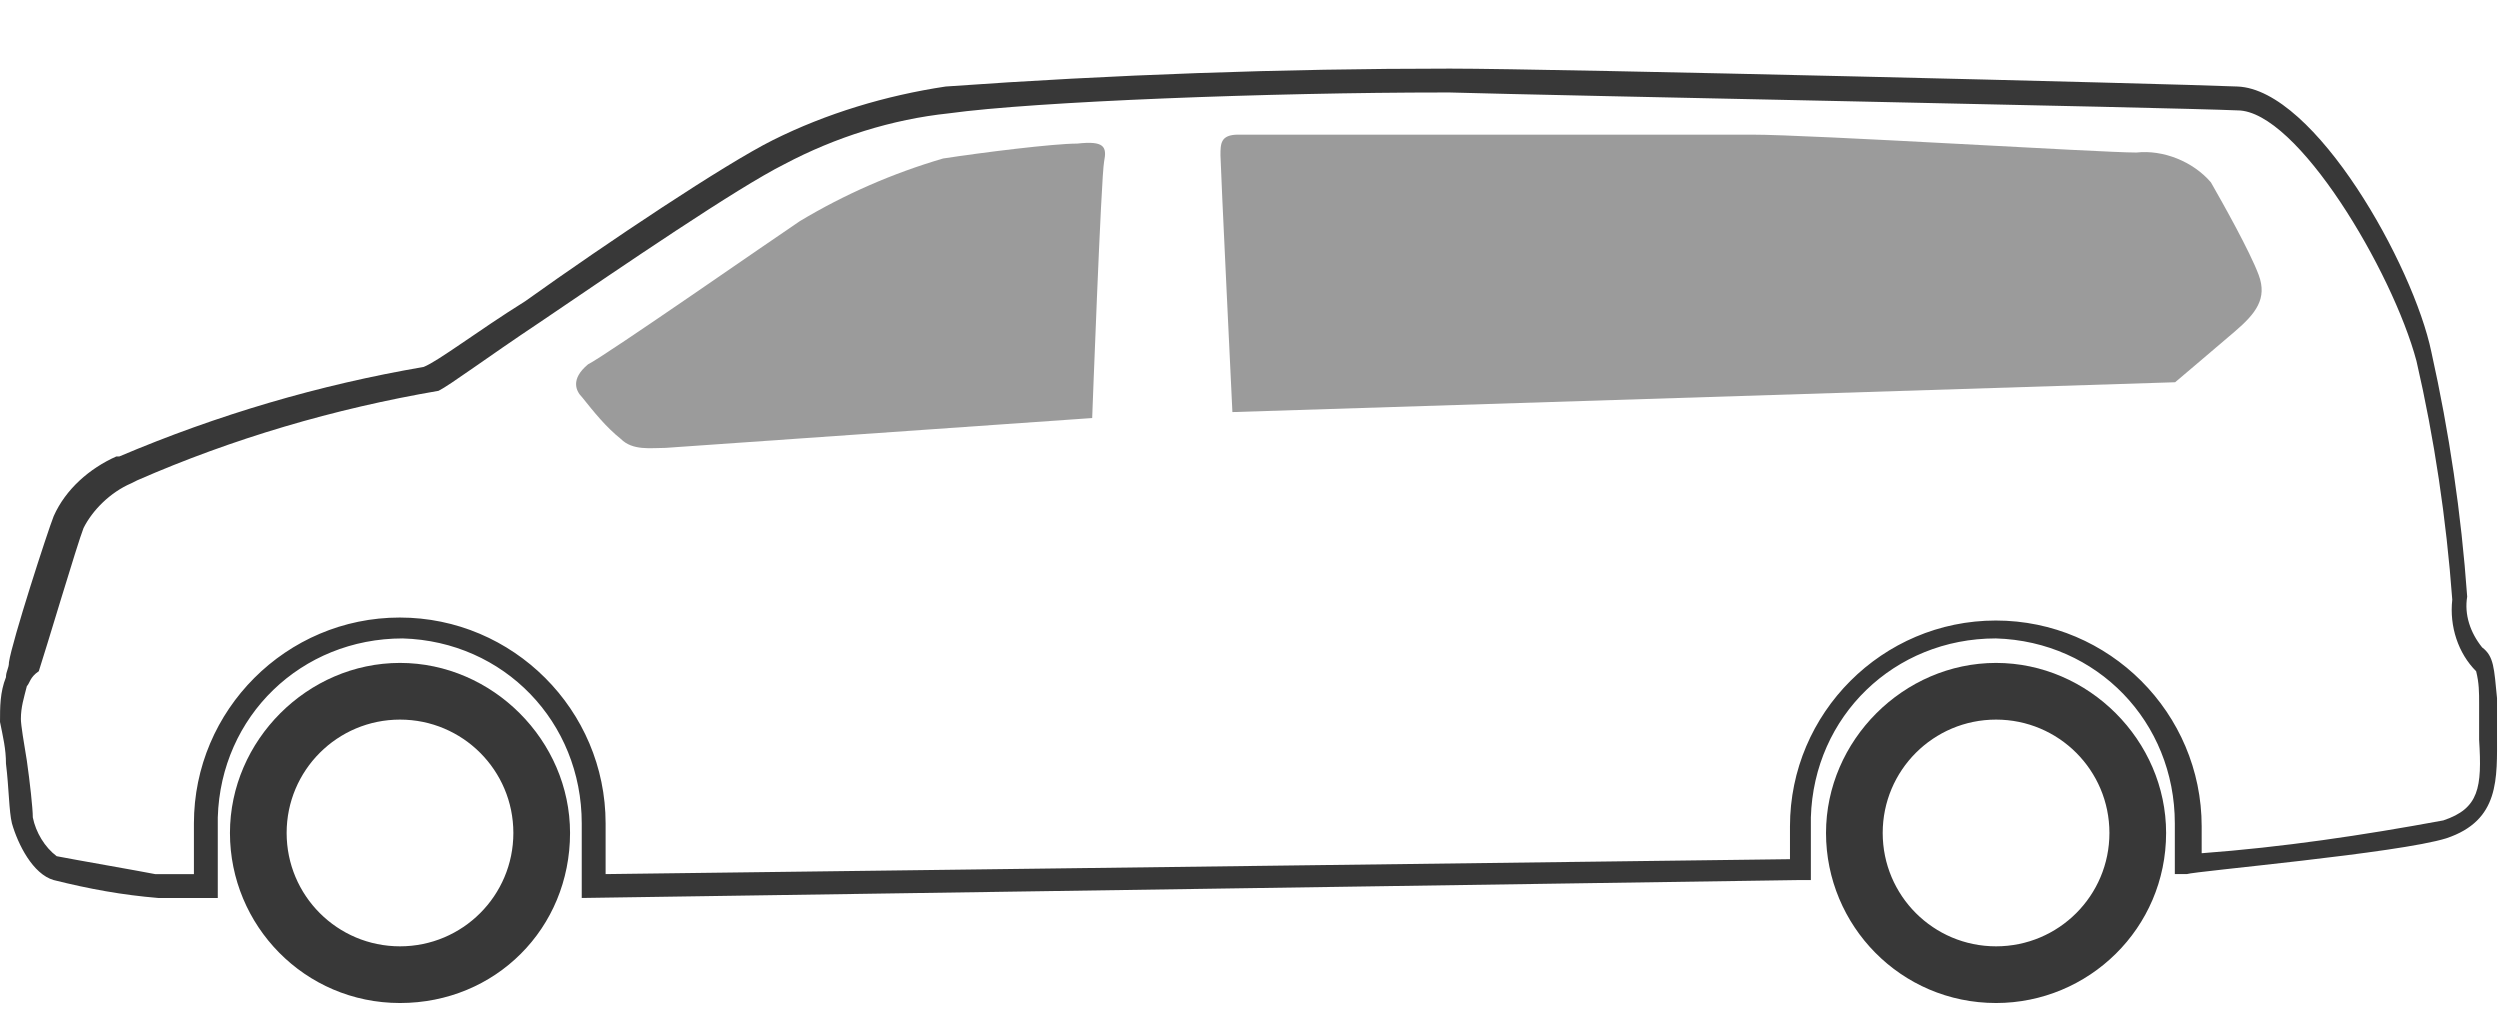
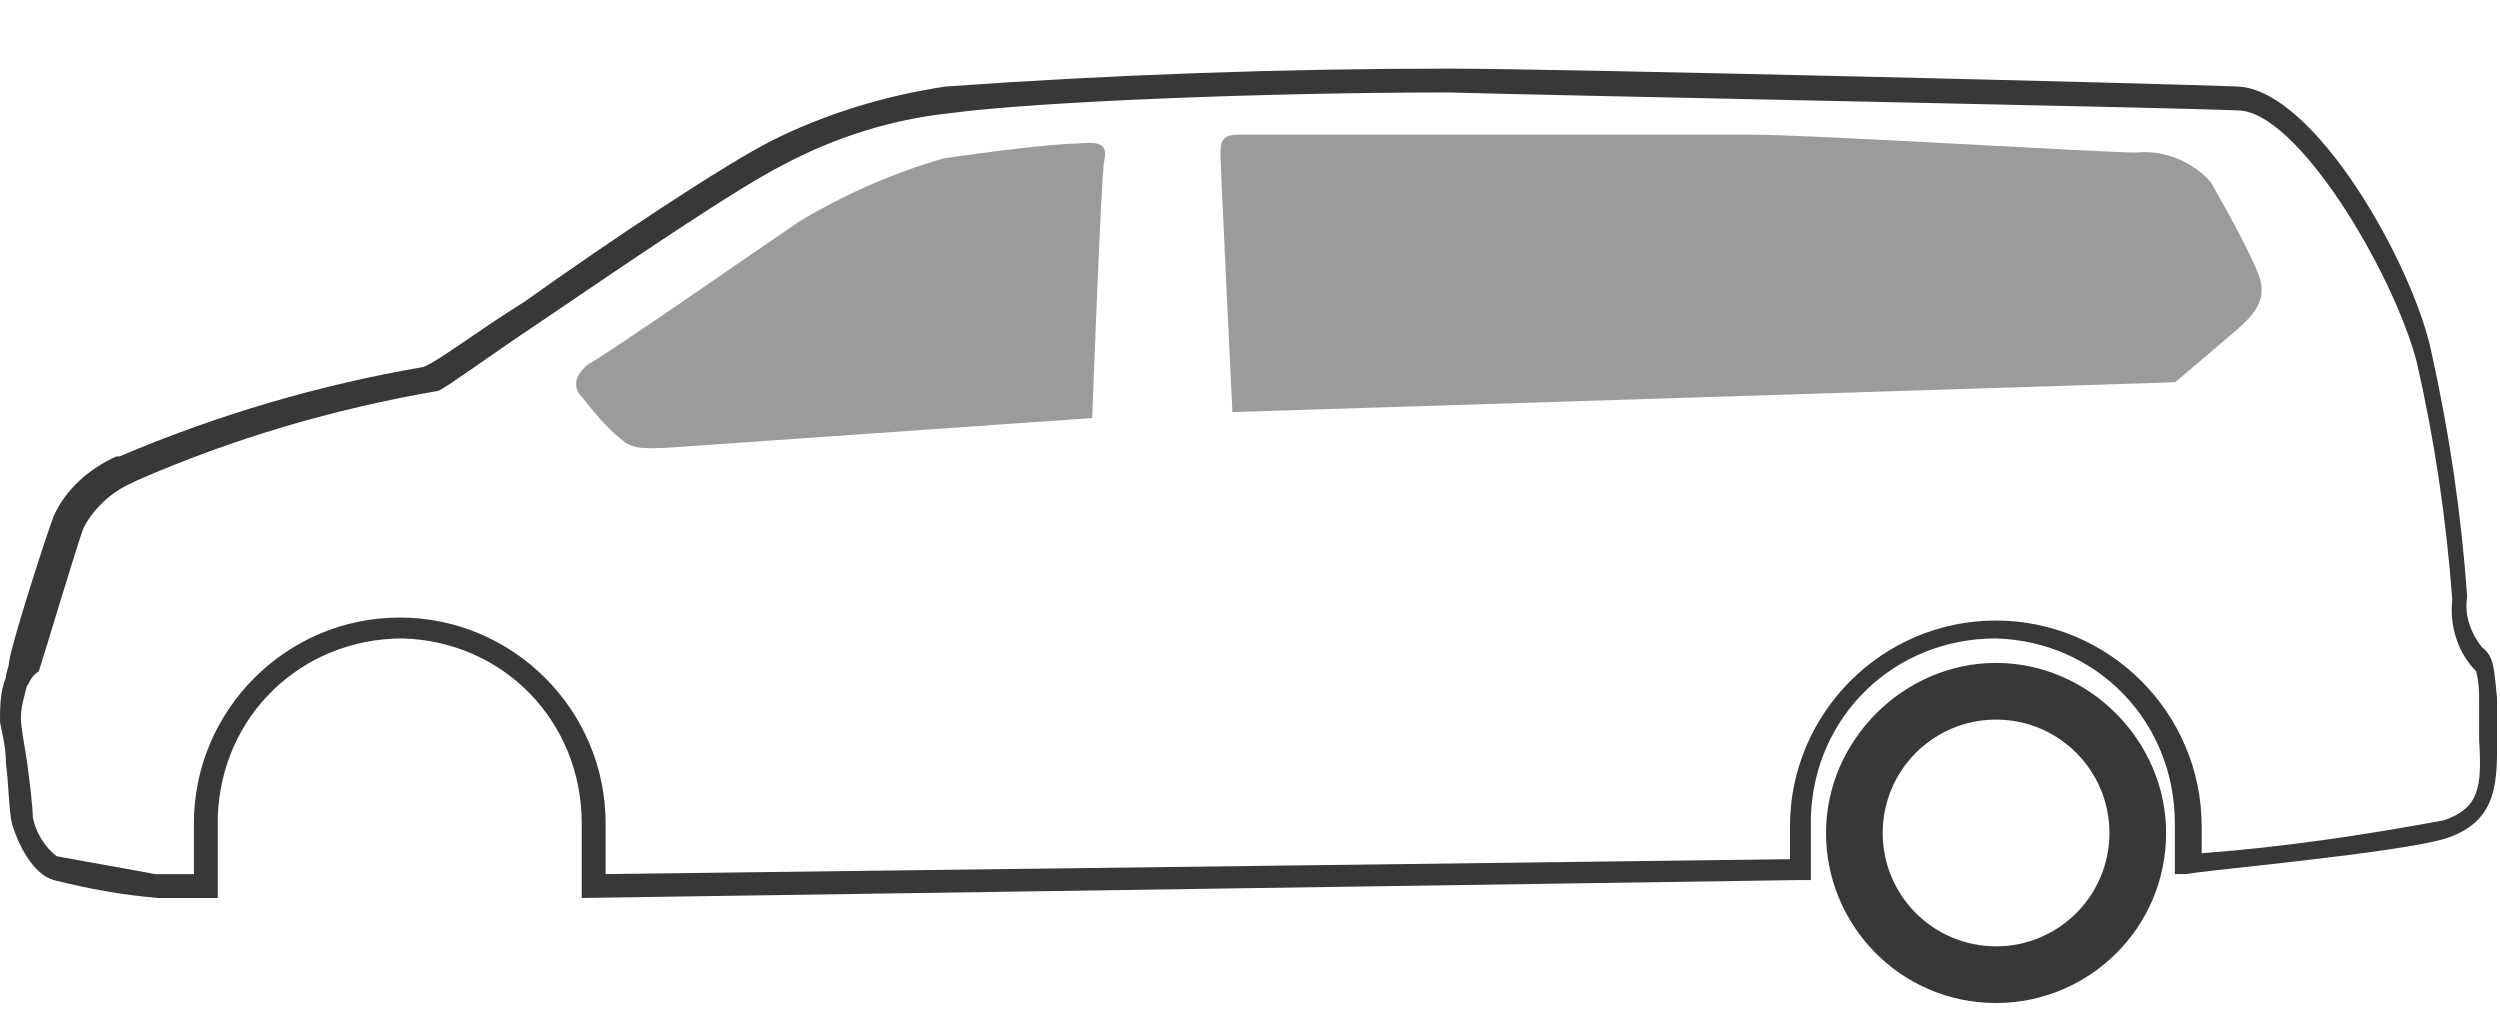
<svg xmlns="http://www.w3.org/2000/svg" version="1.1" id="Layer_1" x="0px" y="0px" width="83.8px" height="34px" viewBox="0 0 83.8 34" style="enable-background:new 0 0 83.8 34;" xml:space="preserve">
  <style type="text/css">
	.st0{fill:#383838;}
	.st1{opacity:0.5;}
</style>
  <g id="Group_19" transform="translate(-976.692 -352.579)">
-     <path id="XMLID_119_" class="st0" d="M990.1,386.2c-3.2,0-5.7-2.6-5.7-5.7s2.6-5.7,5.7-5.7s5.7,2.6,5.7,5.7   C995.8,383.7,993.3,386.2,990.1,386.2z M990.1,376.7c-2.1,0-3.8,1.7-3.8,3.8s1.7,3.8,3.8,3.8c2.1,0,3.8-1.7,3.8-3.8   C993.9,378.4,992.2,376.7,990.1,376.7L990.1,376.7z" />
    <path id="XMLID_114_" class="st0" d="M1043.6,386.2c-3.2,0-5.7-2.6-5.7-5.7s2.6-5.7,5.7-5.7s5.7,2.6,5.7,5.7l0,0   C1049.3,383.7,1046.7,386.2,1043.6,386.2z M1043.6,376.7c-2.1,0-3.8,1.7-3.8,3.8s1.7,3.8,3.8,3.8c2.1,0,3.8-1.7,3.8-3.8   C1047.4,378.4,1045.7,376.7,1043.6,376.7L1043.6,376.7z" />
    <g id="XMLID_56_" transform="translate(976.692 352.579)">
      <path id="XMLID_60_" class="st0" d="M19.5,30.1v-2.5c0-3.4-2.6-6.1-6-6.2c-3.4,0-6.1,2.6-6.2,6c0,0.1,0,0.1,0,0.2v2.5h-2    c-1.2-0.1-2.3-0.3-3.5-0.6c-0.7-0.2-1.2-1.2-1.4-1.9c-0.1-0.4-0.1-1.2-0.2-2c0-0.5-0.1-0.9-0.2-1.4c0-0.5,0-1,0.2-1.5    c0-0.2,0.1-0.3,0.1-0.5c0.1-0.7,1.3-4.4,1.5-4.9c0.4-0.9,1.2-1.6,2.1-2l0.1,0c3.3-1.4,6.7-2.4,10.2-3c0.5-0.2,1.8-1.2,3.4-2.2    c2.8-2,6.7-4.6,8.3-5.4c1.8-0.9,3.8-1.5,5.8-1.8C37.3,2.5,43,2.3,48.6,2.3c3.5,0,24,0.5,26.4,0.6c2.6,0.1,5.9,6,6.5,8.9    c0.6,2.7,1,5.4,1.2,8.2c-0.1,0.6,0.1,1.2,0.5,1.7c0.4,0.3,0.4,0.7,0.5,1.7c0,0.3,0,0.6,0,1v0.2c0,1.5,0.1,2.9-1.7,3.5    c-1.6,0.5-8.4,1.1-8.7,1.2l-0.4,0v-1.7c0-3.4-2.6-6.1-6-6.2c-3.4,0-6.1,2.6-6.2,6c0,0.1,0,0.1,0,0.2v1.9h-0.4L19.5,30.1z     M48.4,3.1c-5.8,0-13.7,0.3-16.6,0.7C29.9,4,28,4.6,26.3,5.5c-1.6,0.8-5.4,3.4-8.2,5.3c-1.8,1.2-3,2.1-3.4,2.3l0,0h0    c-3.5,0.6-6.9,1.6-10.1,3l-0.2,0.1c-0.7,0.3-1.3,0.9-1.6,1.5c-0.2,0.5-1.3,4.2-1.5,4.8C1,22.7,1,22.9,0.9,23    c-0.1,0.4-0.2,0.7-0.2,1.1c0,0.2,0.1,0.8,0.2,1.4c0.1,0.7,0.2,1.6,0.2,1.9c0.1,0.5,0.4,1,0.8,1.3c0.5,0.1,2.8,0.5,3.3,0.6h1.3    v-1.7c0-3.8,3.1-6.9,6.9-6.9s6.9,3.1,6.9,6.9v1.7L60,28.8v-1.1c0-3.8,3.1-6.9,6.9-6.9s6.9,3.1,6.9,6.9v0.9    c2.7-0.2,5.4-0.6,8.1-1.1c1.2-0.4,1.3-1.1,1.2-2.7v-0.2c0-0.3,0-0.6,0-1c0-0.4,0-0.7-0.1-1.1c-0.6-0.6-0.9-1.5-0.8-2.4    c-0.2-2.7-0.6-5.4-1.2-8C80.2,9.1,77,3.7,75,3.7c-2.3-0.1-23-0.5-26.4-0.6L48.4,3.1z" />
      <g id="XMLID_57_" transform="translate(19.31 2.113)" class="st1">
        <path id="XMLID_59_" class="st0" d="M3,12.9c-0.5,0-1.1,0.1-1.5-0.3c-0.5-0.4-0.9-0.9-1.3-1.4c-0.2-0.2-0.4-0.6,0.2-1.1     C1,9.8,6.6,5.9,7.5,5.3c1.5-0.9,3.1-1.6,4.8-2.1c1.3-0.2,3.7-0.5,4.5-0.5c0.9-0.1,1,0.1,0.9,0.6s-0.4,8.6-0.4,8.6L3,12.9z" />
        <path id="XMLID_58_" class="st0" d="M22,11.7c0,0-0.4-8.3-0.4-8.6c0-0.4,0-0.7,0.6-0.7s15.2,0,17.2,0S51.1,3,52.3,3     c0.9-0.1,1.9,0.3,2.5,1c0.4,0.7,1.3,2.3,1.6,3.1S56.3,8.4,55.6,9c-0.7,0.6-2,1.7-2,1.7L22,11.7z" />
      </g>
    </g>
  </g>
</svg>